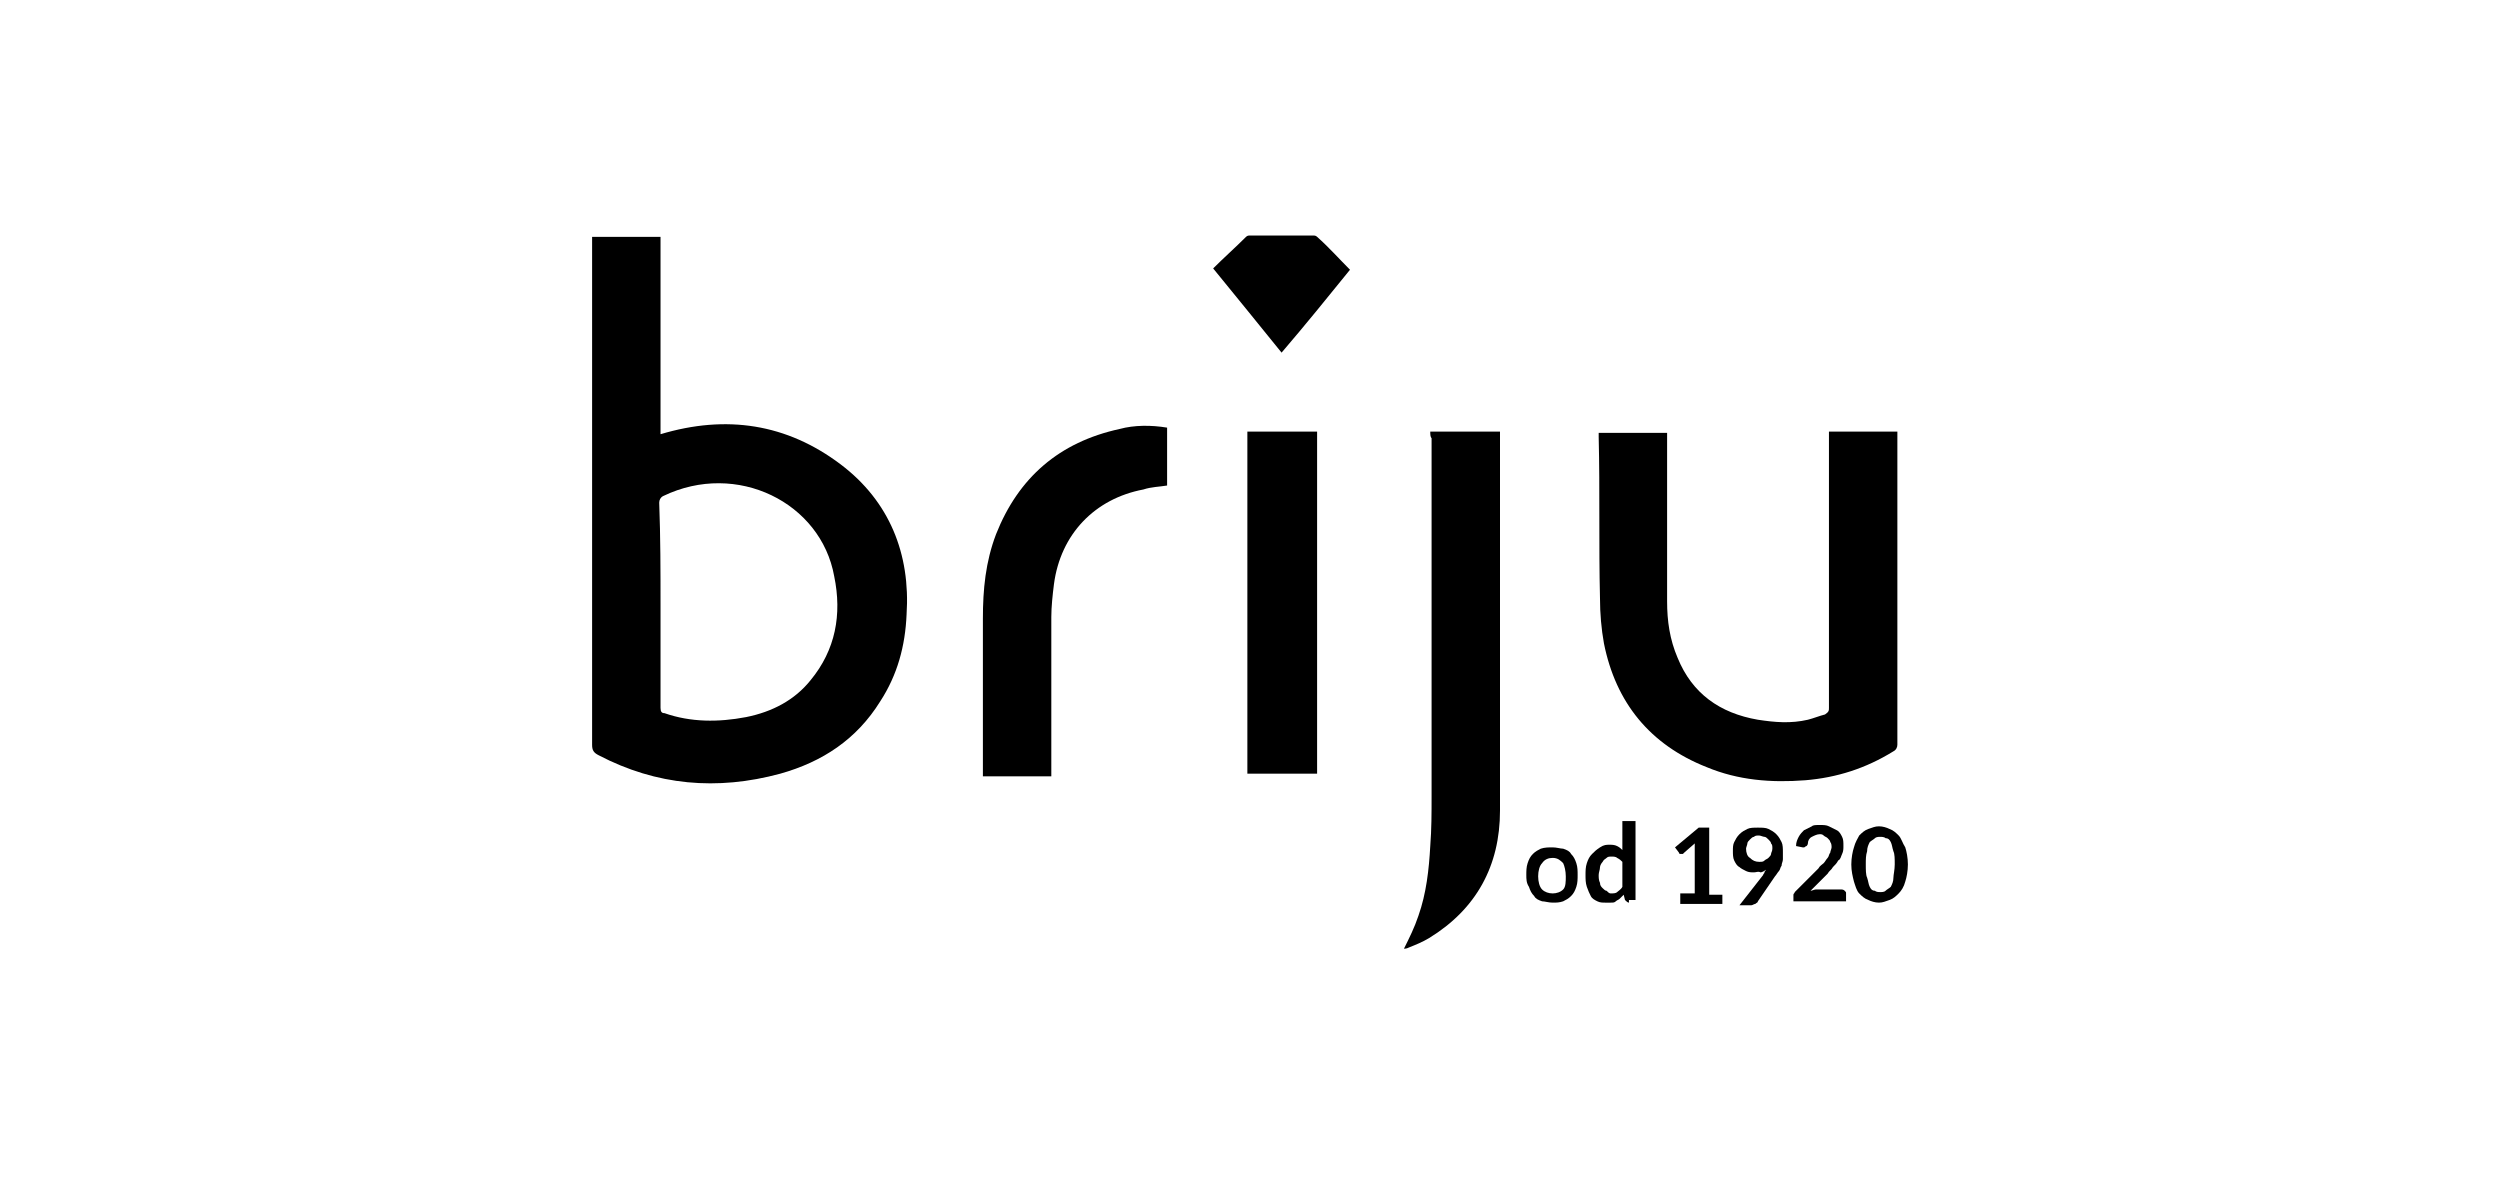
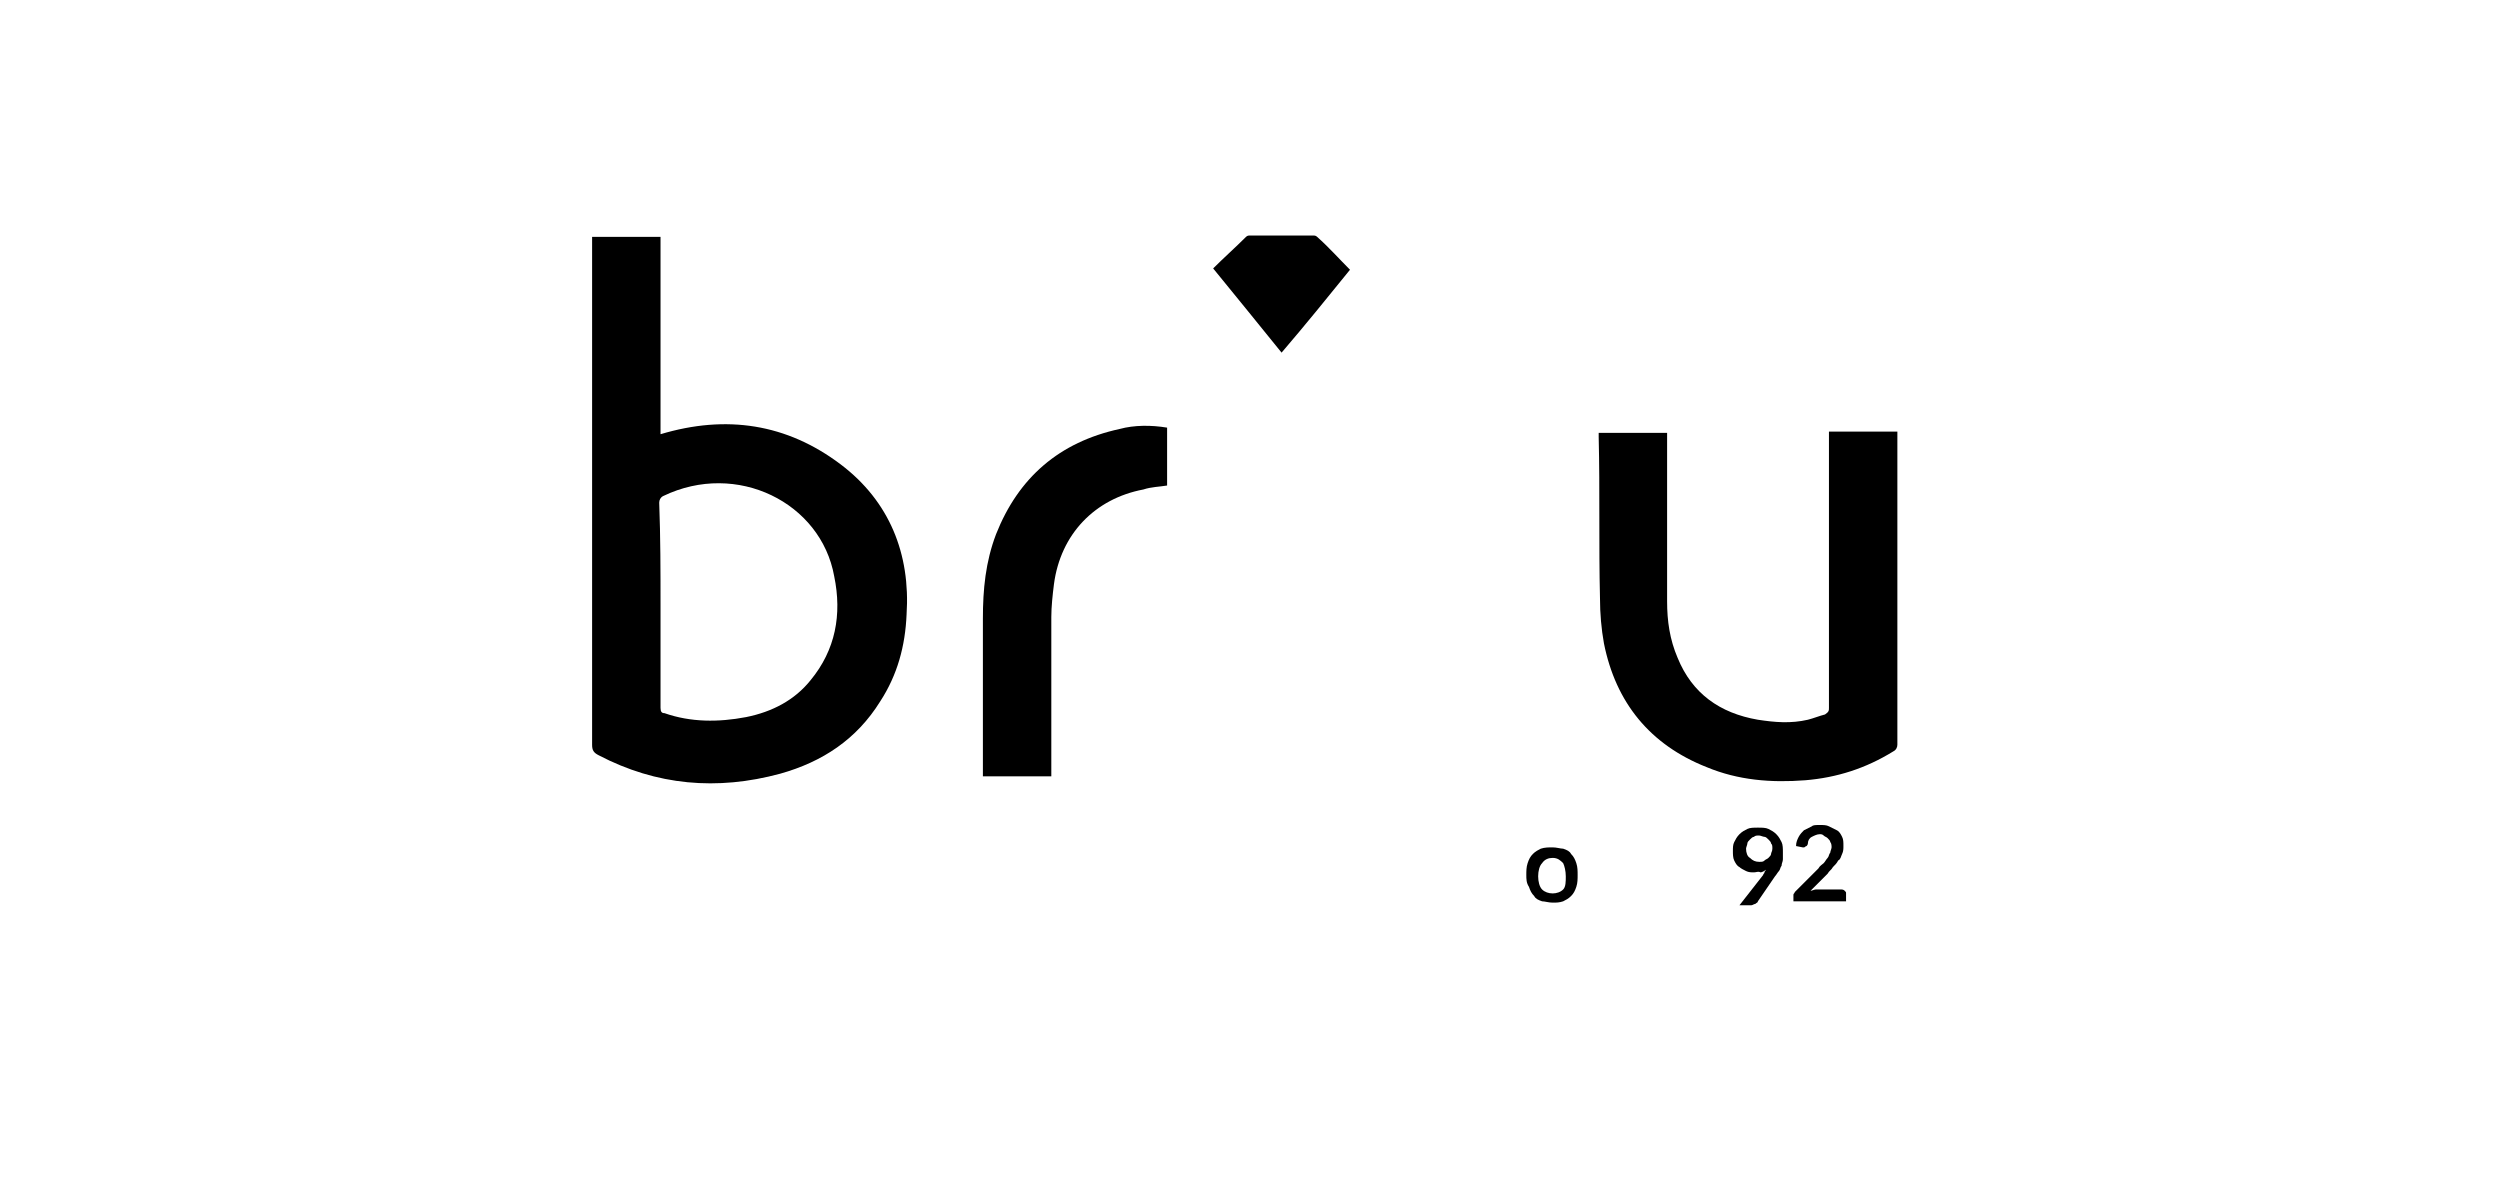
<svg xmlns="http://www.w3.org/2000/svg" version="1.1" id="Warstwa_1" x="0px" y="0px" width="190px" height="90px" viewBox="0 0 190 90" style="enable-background:new 0 0 190 90;" xml:space="preserve">
  <g>
    <g>
      <path d="M50.2,33c5-1.5,9.6-0.8,13.7,2.3c3.7,2.8,5.3,6.8,5,11.4c-0.1,2.4-0.7,4.6-2,6.6c-1.8,2.9-4.4,4.6-7.6,5.5    c-4.8,1.3-9.4,0.9-13.8-1.4C45.1,57.2,45,57,45,56.6c0-12.7,0-25.4,0-38.1c0-0.2,0-0.3,0-0.5c1.7,0,3.4,0,5.2,0    C50.2,23,50.2,28,50.2,33z M50.2,46c0,2.6,0,5.2,0,7.8c0,0.3,0.1,0.4,0.3,0.4c2,0.7,4.1,0.7,6.2,0.3c2-0.4,3.7-1.3,4.9-2.8    c1.9-2.3,2.4-5,1.8-7.9c-1-5.6-7.4-8.8-13-6.1c-0.2,0.1-0.3,0.3-0.3,0.5C50.2,40.9,50.2,43.4,50.2,46z" />
      <path d="M139,32.8c1.8,0,3.5,0,5.2,0c0,0.1,0,0.2,0,0.4c0,7.8,0,15.6,0,23.4c0,0.2-0.1,0.4-0.3,0.5c-2.1,1.3-4.3,2-6.7,2.2    c-2.6,0.2-5.1,0-7.5-1c-4.3-1.7-6.9-4.9-7.8-9.4c-0.2-1.1-0.3-2.3-0.3-3.4c-0.1-4.1,0-8.2-0.1-12.3c0-0.1,0-0.2,0-0.3    c1.7,0,3.5,0,5.2,0c0,0.1,0,0.3,0,0.4c0,4.1,0,8.2,0,12.4c0,1.5,0.2,2.9,0.8,4.3c1.1,2.7,3.2,4.2,6.1,4.7c1.3,0.2,2.5,0.3,3.8,0    c0.4-0.1,0.9-0.3,1.3-0.4c0.3-0.2,0.3-0.3,0.3-0.5c0-2.4,0-4.8,0-7.2c0-4.4,0-8.9,0-13.3C139,33.1,139,33,139,32.8z" />
-       <path d="M108.7,32.8c1.8,0,3.5,0,5.3,0c0,0.1,0,0.2,0,0.4c0,9.5,0,18.9,0,28.4c0,4.2-1.8,7.5-5.4,9.7c-0.5,0.3-1,0.5-1.5,0.7    c-0.2,0.1-0.3,0.1-0.4,0.1c0.4-0.8,0.8-1.6,1.1-2.5c0.6-1.7,0.8-3.5,0.9-5.3c0.1-1.3,0.1-2.5,0.1-3.8c0-9.1,0-18.1,0-27.2    C108.7,33.2,108.7,33,108.7,32.8z" />
      <path d="M88.7,32.5c0,1.5,0,2.9,0,4.4c-0.6,0.1-1.2,0.1-1.8,0.3c-3.7,0.7-6.3,3.4-6.8,7.2c-0.1,0.8-0.2,1.7-0.2,2.5    c0,3.9,0,7.7,0,11.6c0,0.1,0,0.3,0,0.5c-1.7,0-3.5,0-5.2,0c0-0.1,0-0.2,0-0.4c0-3.9,0-7.7,0-11.6c0-2.2,0.2-4.3,1-6.4    c1.7-4.3,4.8-7,9.4-8C86.2,32.3,87.5,32.3,88.7,32.5z" />
-       <path d="M100.1,58.8c-1.8,0-3.5,0-5.3,0c0-8.7,0-17.3,0-26c1.7,0,3.5,0,5.3,0C100.1,41.5,100.1,50.2,100.1,58.8z" />
      <path d="M102.6,20.5c-1.7,2.1-3.4,4.2-5.2,6.3c-1.7-2.1-3.4-4.2-5.2-6.4c0.8-0.8,1.7-1.6,2.5-2.4c0.1-0.1,0.2-0.1,0.3-0.1    c1.6,0,3.2,0,4.8,0c0.1,0,0.2,0,0.3,0.1C101,18.8,101.8,19.7,102.6,20.5z" />
    </g>
    <g>
      <path d="M118,64.4c0.3,0,0.6,0.1,0.8,0.1c0.3,0.1,0.5,0.2,0.6,0.4c0.2,0.2,0.3,0.4,0.4,0.7c0.1,0.3,0.1,0.6,0.1,0.9s0,0.6-0.1,0.9    s-0.2,0.5-0.4,0.7c-0.2,0.2-0.4,0.3-0.6,0.4c-0.3,0.1-0.5,0.1-0.8,0.1s-0.6-0.1-0.8-0.1c-0.3-0.1-0.5-0.2-0.6-0.4    c-0.2-0.2-0.3-0.4-0.4-0.7c-0.2-0.3-0.2-0.6-0.2-0.9c0-0.3,0-0.6,0.1-0.9s0.2-0.5,0.4-0.7c0.2-0.2,0.4-0.3,0.6-0.4    C117.4,64.4,117.7,64.4,118,64.4z M118,67.9c0.3,0,0.6-0.1,0.8-0.3c0.2-0.2,0.2-0.6,0.2-1s-0.1-0.8-0.2-1    c-0.2-0.2-0.4-0.4-0.8-0.4c-0.3,0-0.6,0.1-0.8,0.4c-0.2,0.2-0.3,0.6-0.3,1s0.1,0.8,0.3,1S117.7,67.9,118,67.9z" />
-       <path d="M123.8,68.6c-0.1,0-0.2-0.1-0.3-0.2l-0.1-0.4c-0.1,0.1-0.2,0.2-0.3,0.3c-0.1,0.1-0.2,0.1-0.3,0.2    c-0.1,0.1-0.2,0.1-0.4,0.1s-0.3,0-0.4,0c-0.2,0-0.4,0-0.6-0.1s-0.4-0.2-0.5-0.4c-0.1-0.2-0.2-0.4-0.3-0.7    c-0.1-0.3-0.1-0.6-0.1-0.9c0-0.3,0-0.6,0.1-0.9c0.1-0.3,0.2-0.5,0.4-0.7c0.2-0.2,0.3-0.3,0.6-0.5c0.3-0.2,0.5-0.2,0.7-0.2    s0.4,0,0.6,0.1s0.3,0.2,0.4,0.3v-2.2h1v6h-0.5V68.6z M122.4,67.9c0.2,0,0.4,0,0.5-0.1s0.3-0.2,0.4-0.4v-1.9    c-0.1-0.1-0.2-0.2-0.4-0.3c-0.1-0.1-0.3-0.1-0.4-0.1c-0.2,0-0.3,0-0.4,0.1s-0.2,0.1-0.3,0.3c-0.1,0.1-0.2,0.3-0.2,0.4    c0,0.2-0.1,0.4-0.1,0.6s0,0.4,0.1,0.6c0,0.2,0.1,0.3,0.2,0.4c0.1,0.1,0.2,0.2,0.3,0.2C122.2,67.8,122.3,67.9,122.4,67.9z" />
-       <path d="M127.6,67.9h1.2v-3.4c0-0.1,0-0.3,0-0.4l-0.8,0.7l-0.1,0.1h-0.1c-0.1,0-0.1,0-0.1,0s-0.1,0-0.1-0.1l-0.3-0.4l1.8-1.5h0.8    V68h1v0.7h-3.2v-0.8H127.6z" />
      <path d="M133.3,66.3c-0.2,0-0.4,0-0.6-0.1c-0.2-0.1-0.4-0.2-0.5-0.3c-0.2-0.1-0.3-0.3-0.4-0.5c-0.1-0.2-0.1-0.5-0.1-0.7    c0-0.3,0-0.5,0.1-0.7c0.1-0.2,0.2-0.4,0.4-0.6c0.2-0.2,0.4-0.3,0.6-0.4c0.2-0.1,0.5-0.1,0.8-0.1s0.6,0,0.8,0.1s0.4,0.2,0.6,0.4    c0.2,0.2,0.3,0.4,0.4,0.6c0.1,0.2,0.1,0.5,0.1,0.8c0,0.2,0,0.4,0,0.5c0,0.2-0.1,0.3-0.1,0.5c-0.1,0.1-0.1,0.3-0.2,0.4    s-0.2,0.3-0.3,0.4l-1.3,1.9c0,0.1-0.1,0.1-0.2,0.2c-0.1,0-0.2,0.1-0.3,0.1h-0.9l1.8-2.3c0-0.1,0.1-0.1,0.1-0.2s0.1-0.1,0.1-0.2    c-0.1,0.1-0.3,0.2-0.4,0.2C133.6,66.2,133.5,66.3,133.3,66.3z M134.7,64.5c0-0.2,0-0.3-0.1-0.4c0-0.1-0.1-0.2-0.2-0.3    c-0.1-0.1-0.2-0.2-0.3-0.2s-0.3-0.1-0.4-0.1c-0.2,0-0.3,0-0.4,0.1c-0.1,0-0.2,0.1-0.3,0.2c-0.1,0.1-0.2,0.2-0.2,0.3    s-0.1,0.3-0.1,0.4c0,0.3,0.1,0.6,0.3,0.7c0.2,0.2,0.4,0.3,0.7,0.3c0.2,0,0.3,0,0.4-0.1c0.1-0.1,0.2-0.1,0.3-0.2    c0.1-0.1,0.2-0.2,0.2-0.3C134.6,64.8,134.7,64.7,134.7,64.5z" />
      <path d="M138.3,62.7c0.3,0,0.5,0,0.7,0.1s0.4,0.2,0.6,0.3c0.2,0.1,0.3,0.3,0.4,0.5s0.1,0.4,0.1,0.7c0,0.2,0,0.4-0.1,0.6    c-0.1,0.2-0.1,0.4-0.3,0.5c-0.1,0.2-0.2,0.3-0.4,0.5c-0.1,0.2-0.3,0.3-0.4,0.5l-1.3,1.3c0.1,0,0.3-0.1,0.4-0.1c0.1,0,0.2,0,0.4,0    h1.5c0.1,0,0.2,0,0.3,0.1c0.1,0.1,0.1,0.1,0.1,0.2v0.6h-4v-0.3c0-0.1,0-0.1,0-0.2c0-0.1,0.1-0.1,0.1-0.2l1.8-1.8    c0.1-0.2,0.3-0.3,0.4-0.4c0.1-0.1,0.2-0.3,0.3-0.4c0.1-0.1,0.1-0.3,0.2-0.4c0-0.1,0.1-0.3,0.1-0.4c0-0.1,0-0.3-0.1-0.4    c0-0.1-0.1-0.2-0.2-0.3c-0.1-0.1-0.2-0.1-0.3-0.2s-0.2-0.1-0.3-0.1c-0.2,0-0.4,0.1-0.6,0.2c-0.2,0.1-0.3,0.3-0.3,0.5    c0,0.1-0.1,0.2-0.1,0.2c-0.1,0-0.1,0.1-0.2,0.1H137l-0.5-0.1c0-0.3,0.1-0.5,0.2-0.7s0.3-0.4,0.4-0.5c0.2-0.1,0.4-0.2,0.6-0.3    C137.8,62.7,138,62.7,138.3,62.7z" />
-       <path d="M145,65.7c0,0.5-0.1,1-0.2,1.3c-0.1,0.4-0.3,0.7-0.5,0.9c-0.2,0.2-0.4,0.4-0.7,0.5c-0.3,0.1-0.5,0.2-0.8,0.2    s-0.6-0.1-0.8-0.2c-0.3-0.1-0.5-0.3-0.7-0.5c-0.2-0.2-0.3-0.6-0.4-0.9c-0.1-0.4-0.2-0.8-0.2-1.3s0.1-1,0.2-1.3    c0.1-0.4,0.3-0.7,0.4-0.9c0.2-0.2,0.4-0.4,0.7-0.5c0.3-0.1,0.5-0.2,0.8-0.2s0.6,0.1,0.8,0.2c0.3,0.1,0.5,0.3,0.7,0.5    s0.3,0.6,0.5,0.9C144.9,64.7,145,65.2,145,65.7z M144,65.7c0-0.4,0-0.8-0.1-1c-0.1-0.3-0.1-0.5-0.2-0.7c-0.1-0.2-0.2-0.3-0.4-0.3    c-0.1-0.1-0.3-0.1-0.4-0.1c-0.1,0-0.3,0-0.4,0.1s-0.3,0.2-0.4,0.3c-0.1,0.2-0.2,0.4-0.2,0.7c-0.1,0.3-0.1,0.6-0.1,1s0,0.8,0.1,1    c0.1,0.3,0.1,0.5,0.2,0.7c0.1,0.2,0.2,0.3,0.4,0.3c0.1,0.1,0.3,0.1,0.4,0.1c0.1,0,0.3,0,0.4-0.1s0.3-0.2,0.4-0.3    c0.1-0.2,0.2-0.4,0.2-0.7C143.9,66.5,144,66.1,144,65.7z" />
    </g>
  </g>
</svg>